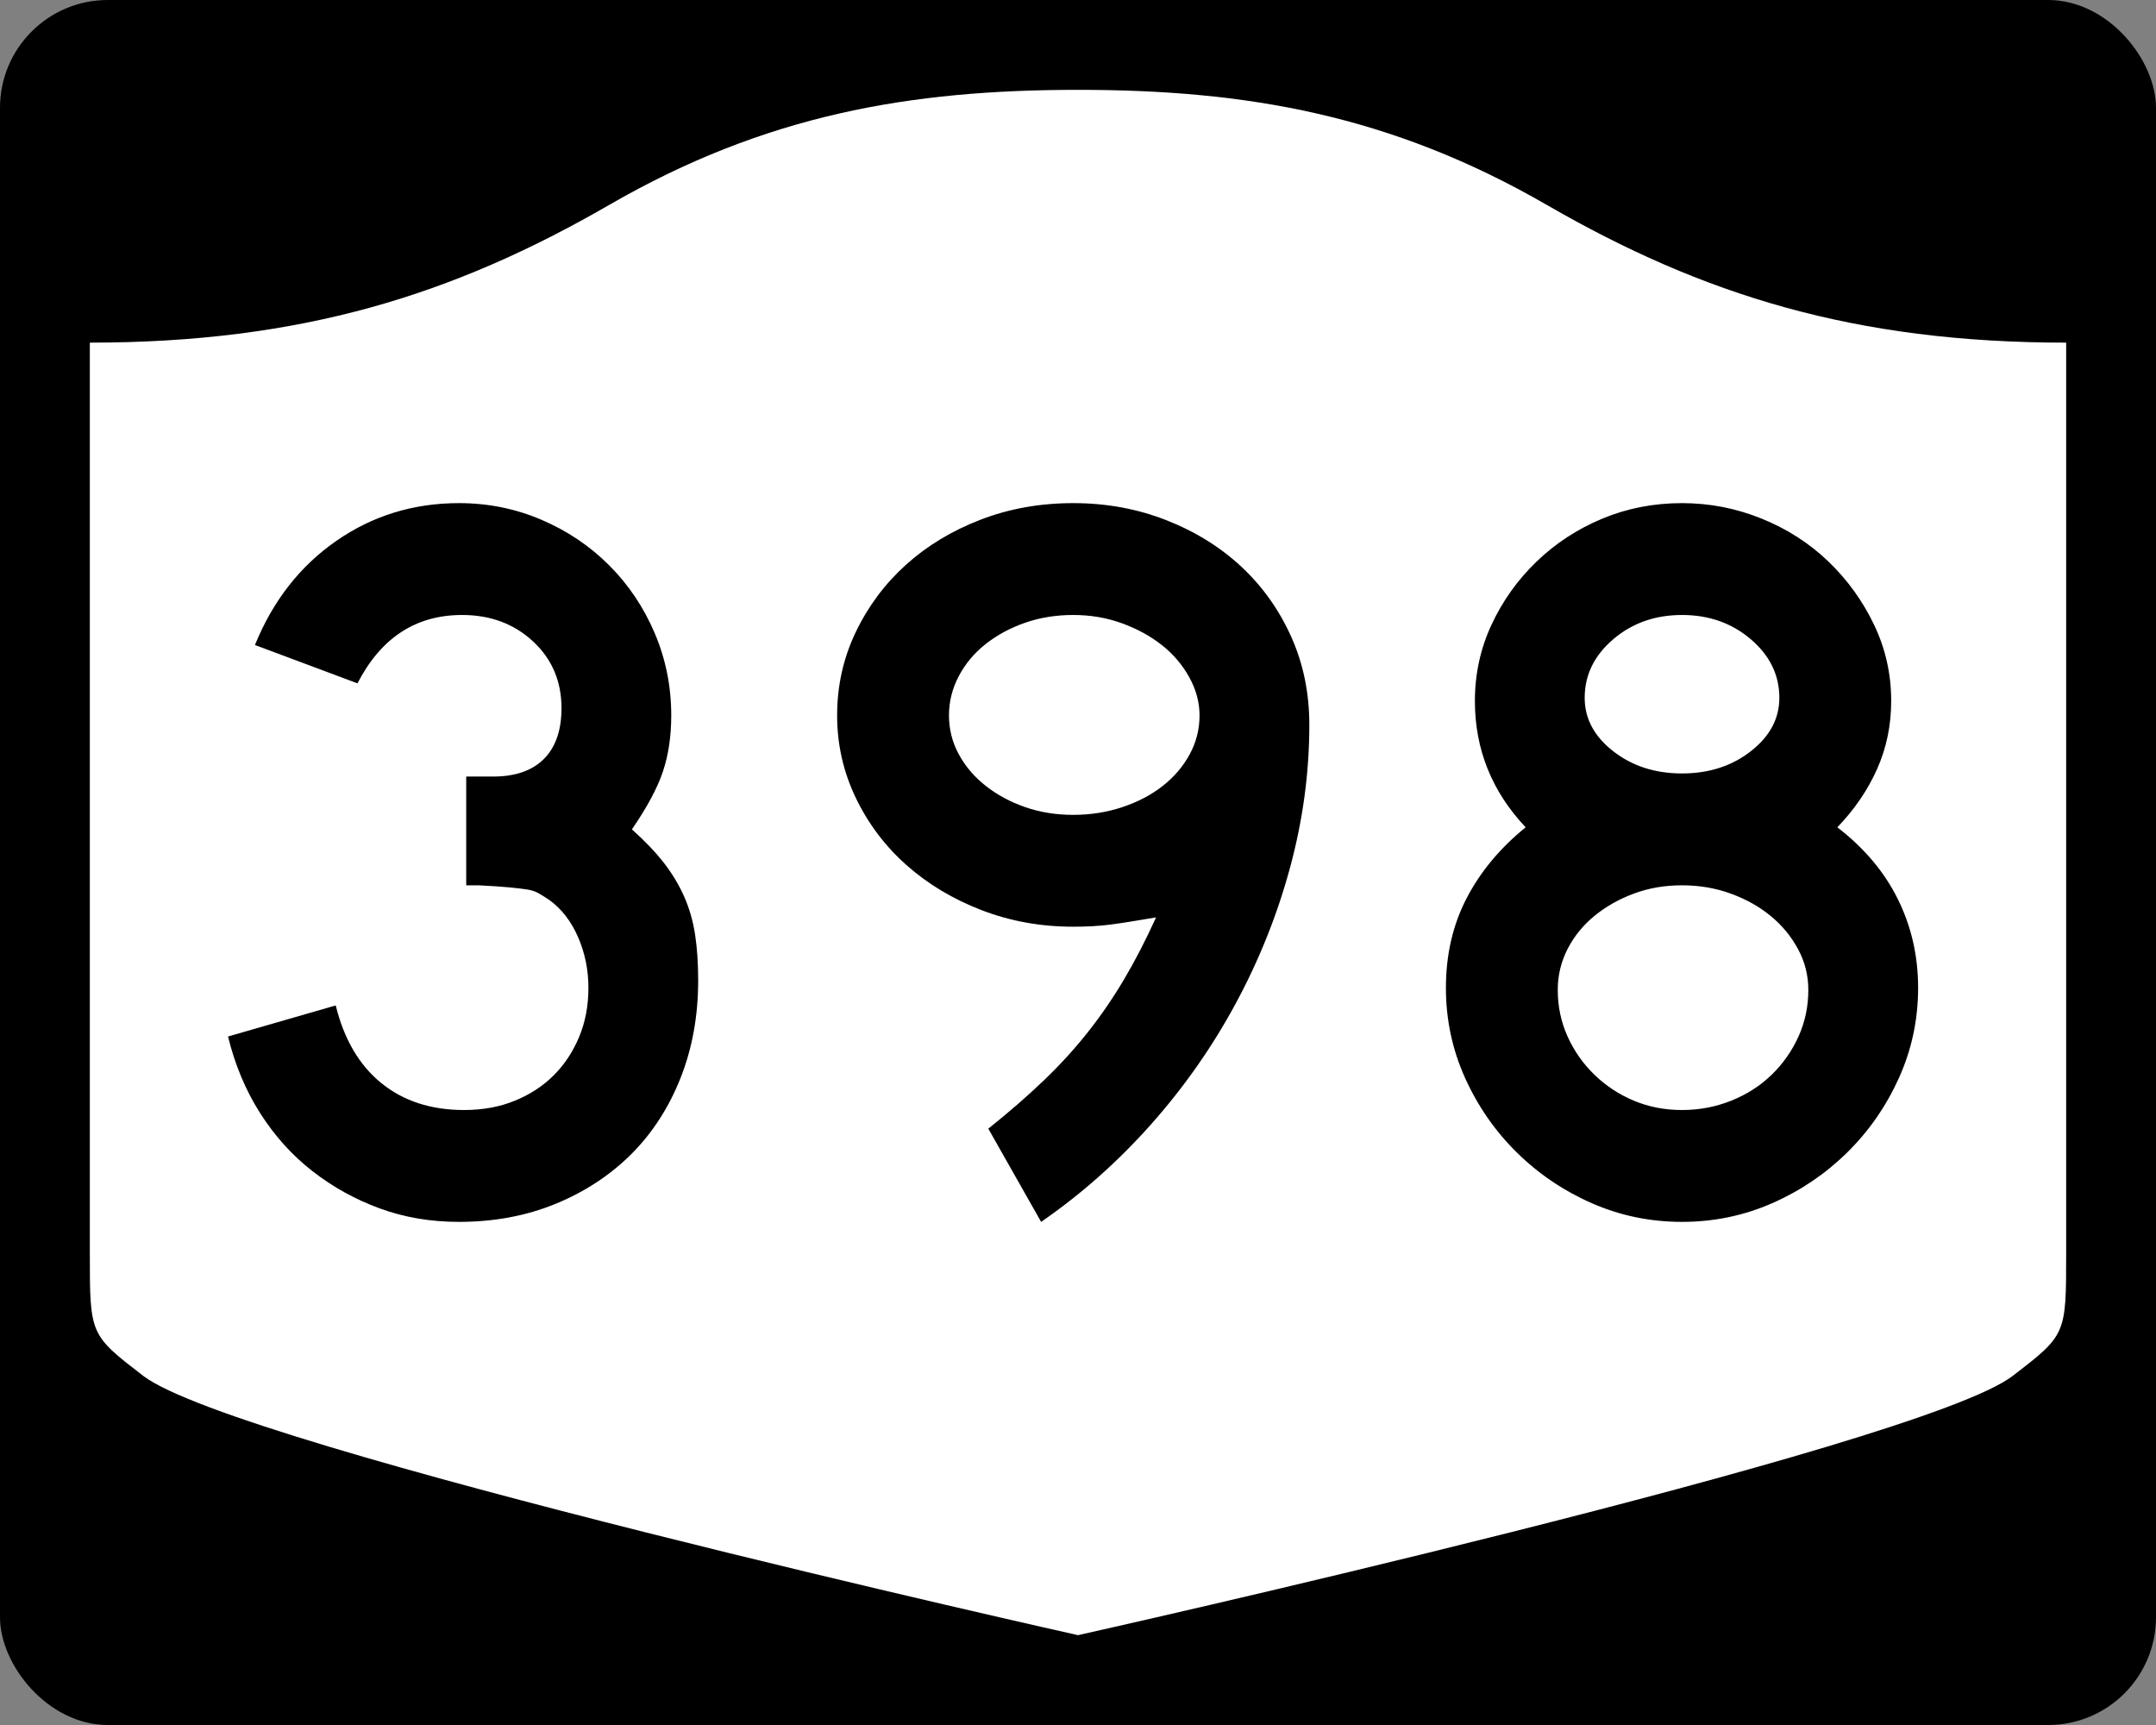
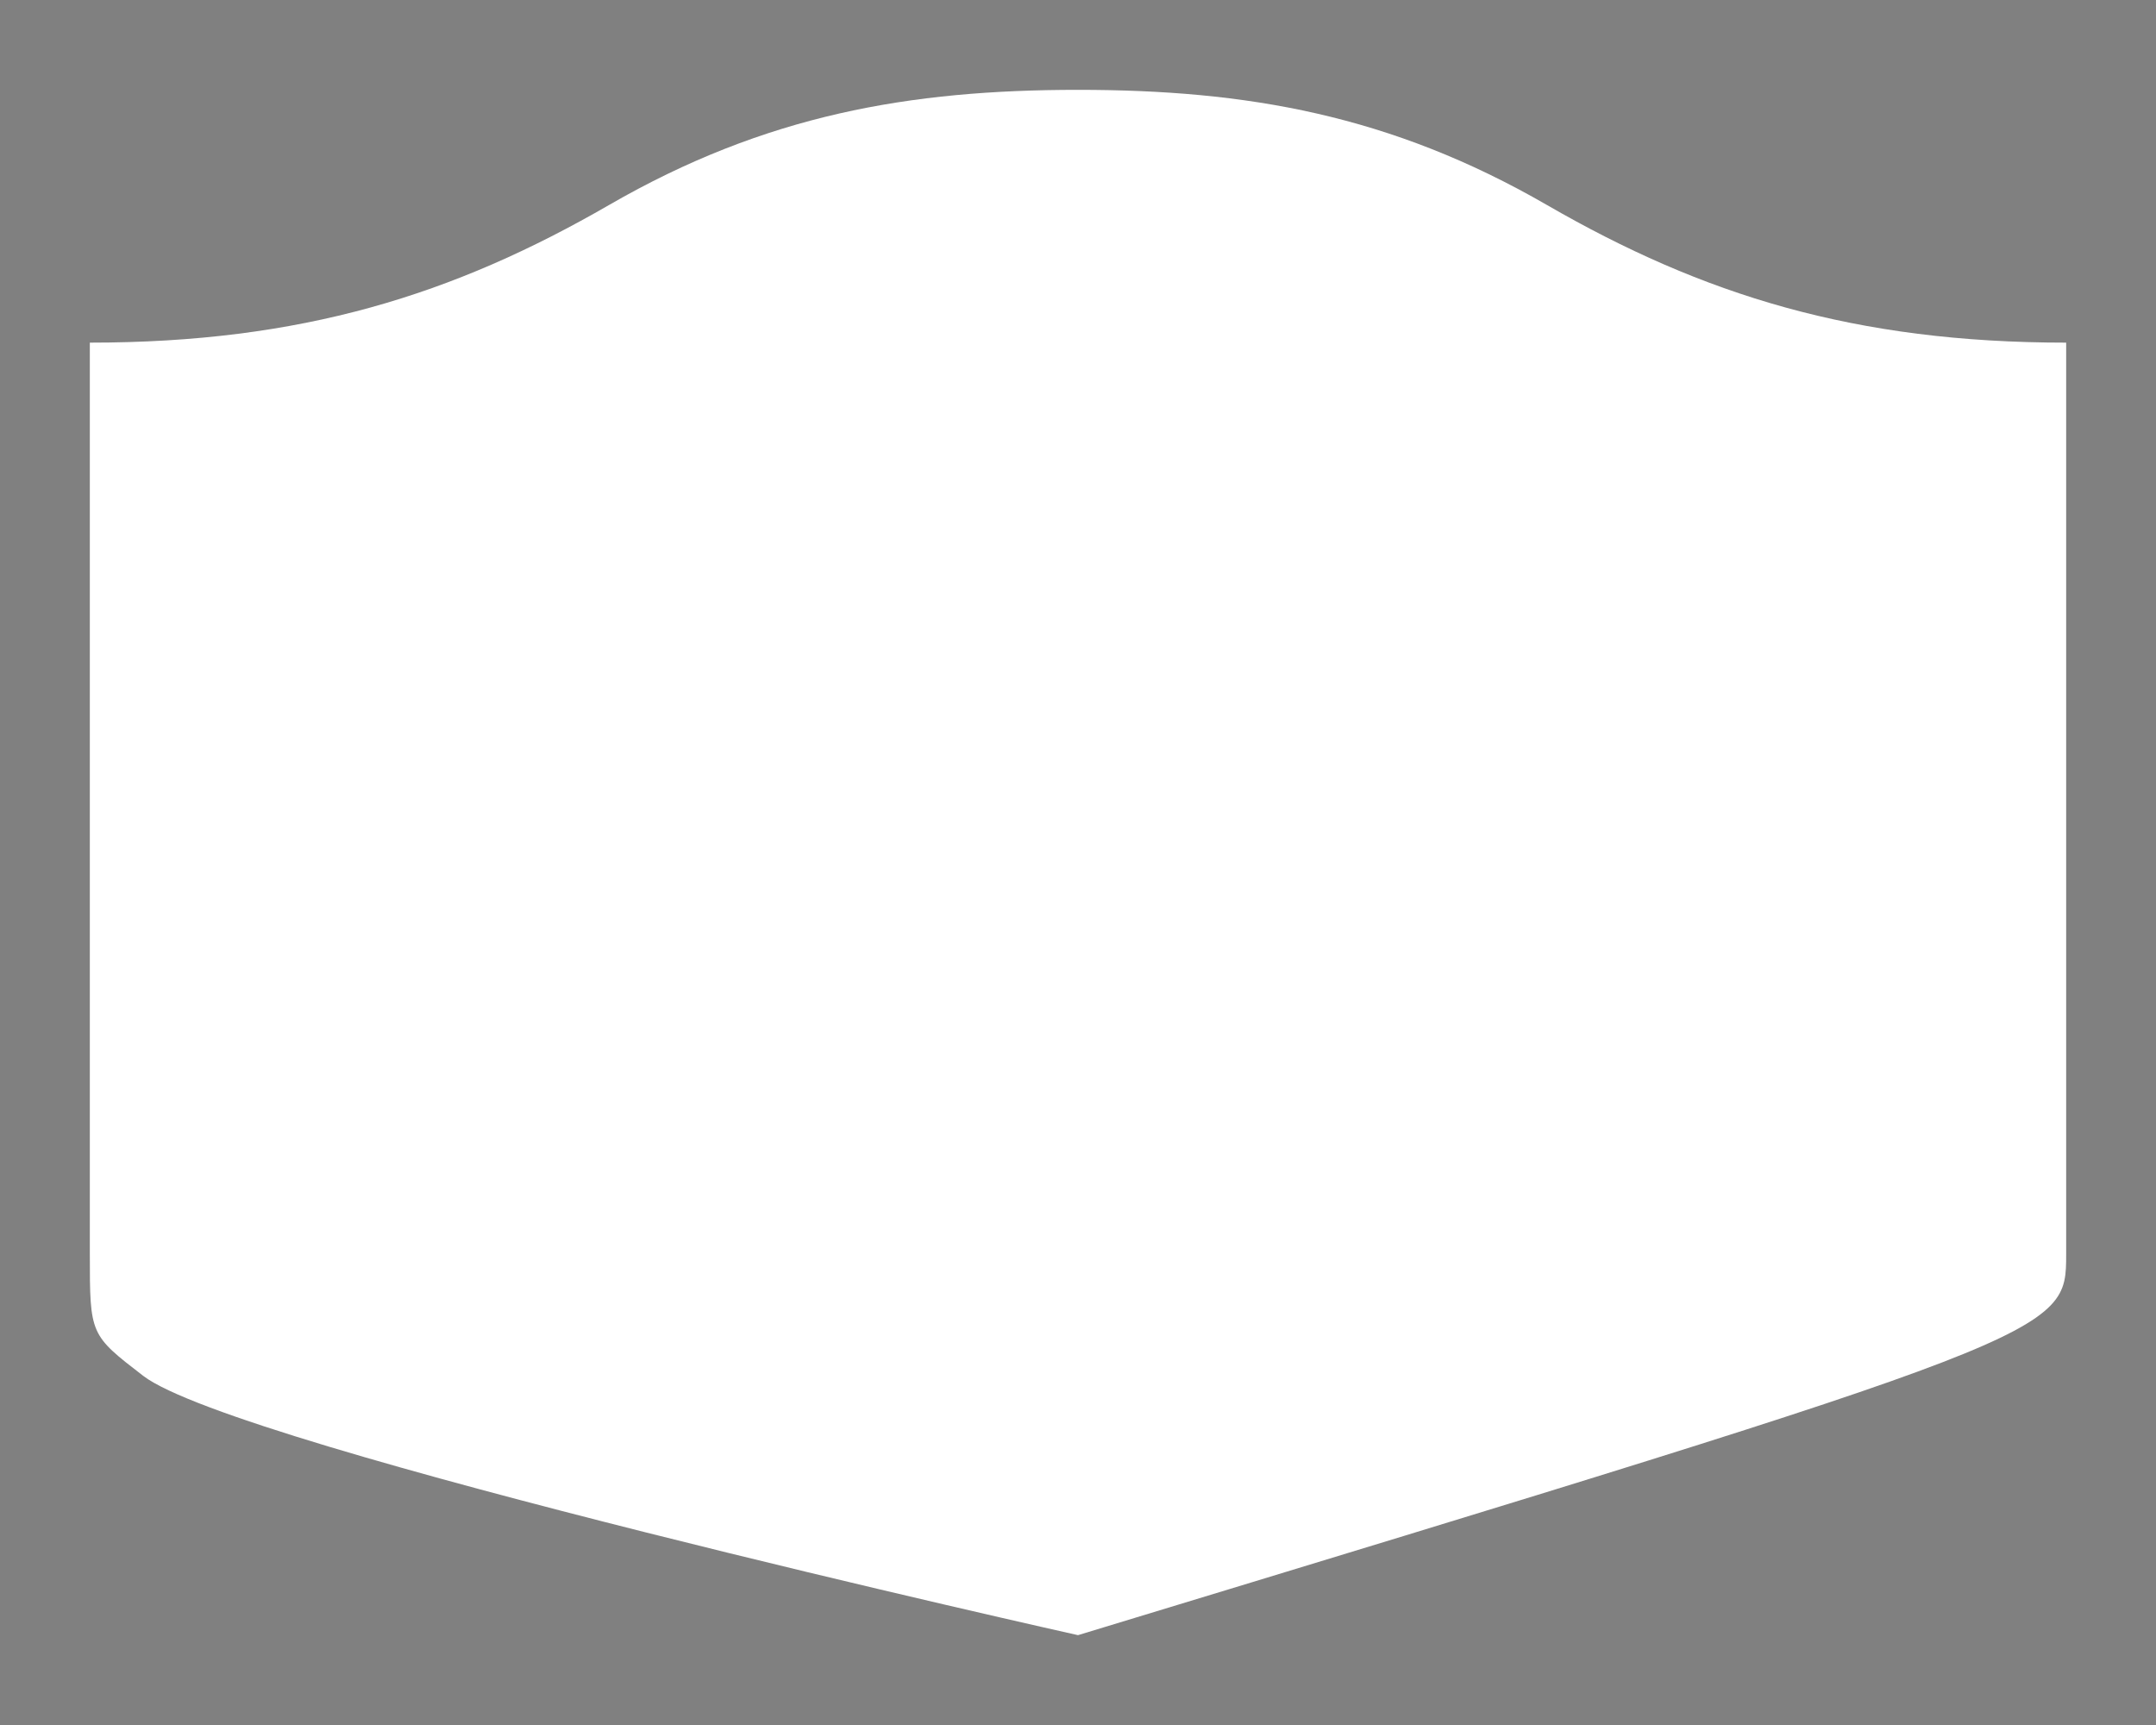
<svg xmlns="http://www.w3.org/2000/svg" version="1.0" width="750" height="600" id="svg3882">
  <rect width="100%" height="100%" fill="#808080" stroke="none" />
  <defs id="defs3884" />
-   <rect width="750" height="600" rx="37.5" ry="37.5" x="0" y="0" id="rect2398" style="fill:#000000;fill-opacity:1;stroke:none;stroke-width:22.5;stroke-linecap:square;stroke-linejoin:round;stroke-miterlimit:2;stroke-dasharray:none;stroke-dashoffset:0;stroke-opacity:1" />
-   <path d="M 375,31.25 C 316.525,31.25 266.303,39.875 211.884,71.295 C 157.665,102.599 104.806,119.178 31.25,119.178 L 31.25,436.124 C 31.25,464.279 31.305,464.291 49.783,478.53 C 82.07,503.411 375,568.75 375,568.75 C 375,568.75 667.93,503.411 700.217,478.53 C 718.695,464.291 718.75,464.279 718.75,436.124 L 718.75,119.178 C 645.194,119.178 592.335,102.599 538.116,71.295 C 483.697,39.875 433.475,31.25 375,31.25 z" id="rect4804" style="fill:#ffffff;fill-opacity:1;stroke:none;stroke-width:22.5;stroke-linecap:square;stroke-linejoin:round;stroke-miterlimit:2;stroke-dasharray:none;stroke-dashoffset:0;stroke-opacity:1" />
-   <path d="M 242.871,341.066 C 242.871,353.312 240.83,364.599 236.748,374.925 C 232.665,385.252 226.961,394.078 219.636,401.403 C 212.311,408.728 203.546,414.492 193.34,418.695 C 183.135,422.898 171.909,425 159.662,425 C 149.812,425 140.625,423.439 132.102,420.317 C 123.578,417.195 115.773,412.873 108.686,407.35 C 101.599,401.828 95.534,395.104 90.492,387.177 C 85.45,379.251 81.726,370.367 79.323,360.524 L 116.788,349.717 C 119.676,361.48 124.961,370.484 132.646,376.728 C 140.33,382.972 149.937,386.095 161.465,386.095 C 167.944,386.095 173.825,385.014 179.109,382.851 C 184.393,380.689 188.897,377.749 192.62,374.029 C 196.343,370.31 199.286,365.869 201.448,360.705 C 203.61,355.542 204.691,349.838 204.691,343.594 C 204.691,337.35 203.489,331.465 201.085,325.939 C 198.681,320.413 195.321,316.089 191.004,312.967 C 189.56,312.007 188.298,311.226 187.217,310.625 C 186.136,310.024 184.815,309.605 183.254,309.366 C 181.693,309.128 179.652,308.888 177.131,308.646 C 174.609,308.405 171.066,308.166 166.5,307.932 L 162.18,307.932 L 162.18,269.026 L 162.18,270.104 L 163.257,270.104 L 163.982,270.104 L 171.546,270.104 C 179.234,270.104 185.119,268.063 189.201,263.98 C 193.283,259.898 195.324,254.013 195.325,246.325 C 195.324,236.959 192.023,229.214 185.42,223.09 C 178.816,216.967 170.589,213.906 160.739,213.906 C 144.652,213.906 132.523,221.832 124.351,237.684 L 88.689,224.349 C 94.933,208.981 104.36,196.914 116.969,188.148 C 129.579,179.383 143.81,175 159.662,175 C 169.747,175 179.292,176.922 188.3,180.766 C 197.307,184.61 205.173,189.894 211.897,196.618 C 218.621,203.343 223.903,211.207 227.744,220.21 C 231.584,229.214 233.504,238.762 233.504,248.853 C 233.504,256.058 232.544,262.542 230.624,268.306 C 228.704,274.07 225.102,280.793 219.818,288.473 C 224.383,292.556 228.107,296.458 230.987,300.181 C 233.867,303.905 236.209,307.807 238.012,311.889 C 239.815,315.972 241.075,320.354 241.793,325.037 C 242.512,329.721 242.871,335.063 242.871,341.066 L 242.871,341.066 z M 455.471,252.096 C 455.471,268.667 453.249,285.177 448.804,301.627 C 444.359,318.077 438.054,333.867 429.89,348.997 C 421.725,364.128 411.881,378.176 400.356,391.14 C 388.831,404.105 376.103,415.392 362.171,425 L 343.801,392.581 C 351.005,386.82 357.429,381.237 363.072,375.832 C 368.715,370.427 373.818,364.843 378.38,359.078 C 382.943,353.314 387.146,347.191 390.99,340.708 C 394.834,334.226 398.555,327.02 402.154,319.09 C 395.191,320.292 389.848,321.133 386.125,321.613 C 382.402,322.093 378.14,322.333 373.34,322.333 C 362.053,322.333 351.427,320.413 341.459,316.572 C 331.492,312.732 322.785,307.51 315.339,300.907 C 307.893,294.304 302.01,286.498 297.689,277.491 C 293.369,268.484 291.209,258.938 291.209,248.853 C 291.209,238.527 293.369,228.86 297.689,219.853 C 302.01,210.846 307.832,203.041 315.158,196.437 C 322.483,189.834 331.129,184.61 341.096,180.766 C 351.064,176.922 361.812,175 373.34,175 C 384.868,175 395.675,176.983 405.759,180.947 C 415.844,184.913 424.549,190.316 431.874,197.157 C 439.199,203.999 444.963,212.103 449.167,221.469 C 453.37,230.835 455.471,241.045 455.471,252.096 L 455.471,252.096 z M 417.28,248.853 C 417.28,244.288 416.08,239.843 413.68,235.518 C 411.28,231.195 408.099,227.472 404.138,224.349 C 400.177,221.227 395.554,218.706 390.27,216.786 C 384.986,214.866 379.342,213.906 373.34,213.906 C 367.338,213.906 361.755,214.807 356.592,216.61 C 351.428,218.413 346.864,220.875 342.899,223.997 C 338.934,227.12 335.812,230.841 333.533,235.161 C 331.254,239.482 330.114,244.046 330.114,248.853 C 330.114,253.654 331.254,258.156 333.533,262.359 C 335.812,266.562 338.934,270.225 342.899,273.347 C 346.864,276.469 351.428,278.93 356.592,280.729 C 361.755,282.528 367.338,283.428 373.34,283.428 C 379.342,283.428 385.046,282.528 390.451,280.729 C 395.856,278.93 400.539,276.469 404.501,273.347 C 408.462,270.225 411.582,266.562 413.862,262.359 C 416.141,258.156 417.28,253.654 417.28,248.853 L 417.28,248.853 z M 667.248,343.594 C 667.247,354.639 665.025,365.084 660.58,374.931 C 656.135,384.777 650.131,393.423 642.567,400.87 C 635.004,408.316 626.299,414.199 616.453,418.519 C 606.606,422.84 596.161,425 585.116,425 C 574.064,425 563.615,422.84 553.769,418.519 C 543.922,414.199 535.217,408.316 527.654,400.87 C 520.09,393.423 514.088,384.777 509.647,374.931 C 505.205,365.084 502.985,354.639 502.985,343.594 C 502.985,332.066 505.385,321.679 510.185,312.433 C 514.986,303.188 521.831,294.963 530.721,287.759 C 518.951,275.271 513.066,260.62 513.066,243.807 C 513.066,234.441 514.988,225.615 518.832,217.33 C 522.676,209.045 527.899,201.72 534.503,195.354 C 541.106,188.989 548.73,184.006 557.374,180.403 C 566.019,176.801 575.266,175 585.116,175 C 594.724,175 603.97,176.801 612.852,180.403 C 621.735,184.006 629.48,188.989 636.087,195.354 C 642.694,201.72 647.978,209.045 651.939,217.33 C 655.9,225.615 657.881,234.441 657.881,243.807 C 657.881,252.214 656.259,260.08 653.017,267.405 C 649.773,274.73 645.151,281.515 639.149,287.759 C 648.515,294.963 655.539,303.307 660.223,312.791 C 664.906,322.274 667.247,332.542 667.248,343.594 L 667.248,343.594 z M 618.976,242.73 C 618.976,234.8 615.674,228.014 609.071,222.37 C 602.467,216.727 594.482,213.906 585.116,213.906 C 575.75,213.906 567.765,216.727 561.162,222.37 C 554.558,228.014 551.257,234.8 551.257,242.73 C 551.257,249.935 554.558,256.118 561.162,261.281 C 567.765,266.445 575.75,269.026 585.116,269.026 C 594.482,269.026 602.467,266.445 609.071,261.281 C 615.674,256.118 618.976,249.935 618.976,242.73 L 618.976,242.73 z M 629.057,344.309 C 629.056,339.267 627.856,334.525 625.456,330.083 C 623.056,325.642 619.875,321.8 615.914,318.557 C 611.953,315.314 607.33,312.732 602.046,310.812 C 596.762,308.892 591.118,307.932 585.116,307.932 C 579.114,307.932 573.531,308.892 568.368,310.812 C 563.204,312.732 558.64,315.314 554.676,318.557 C 550.711,321.8 547.588,325.642 545.309,330.083 C 543.03,334.525 541.89,339.267 541.89,344.309 C 541.89,350.077 543.03,355.482 545.309,360.524 C 547.588,365.566 550.711,370.008 554.676,373.848 C 558.64,377.688 563.204,380.689 568.368,382.851 C 573.531,385.014 579.114,386.095 585.116,386.095 C 591.118,386.095 596.822,385.014 602.227,382.851 C 607.632,380.689 612.315,377.688 616.277,373.848 C 620.238,370.008 623.358,365.566 625.638,360.524 C 627.917,355.482 629.056,350.077 629.057,344.309 L 629.057,344.309 z" id="text1421" style="font-size:5.403px;font-style:normal;font-weight:normal;line-height:125%;fill:#000000;fill-opacity:1;stroke:none;stroke-width:1px;stroke-linecap:butt;stroke-linejoin:miter;stroke-opacity:1;font-family:Bitstream Vera Sans" />
+   <path d="M 375,31.25 C 316.525,31.25 266.303,39.875 211.884,71.295 C 157.665,102.599 104.806,119.178 31.25,119.178 L 31.25,436.124 C 31.25,464.279 31.305,464.291 49.783,478.53 C 82.07,503.411 375,568.75 375,568.75 C 718.695,464.291 718.75,464.279 718.75,436.124 L 718.75,119.178 C 645.194,119.178 592.335,102.599 538.116,71.295 C 483.697,39.875 433.475,31.25 375,31.25 z" id="rect4804" style="fill:#ffffff;fill-opacity:1;stroke:none;stroke-width:22.5;stroke-linecap:square;stroke-linejoin:round;stroke-miterlimit:2;stroke-dasharray:none;stroke-dashoffset:0;stroke-opacity:1" />
</svg>